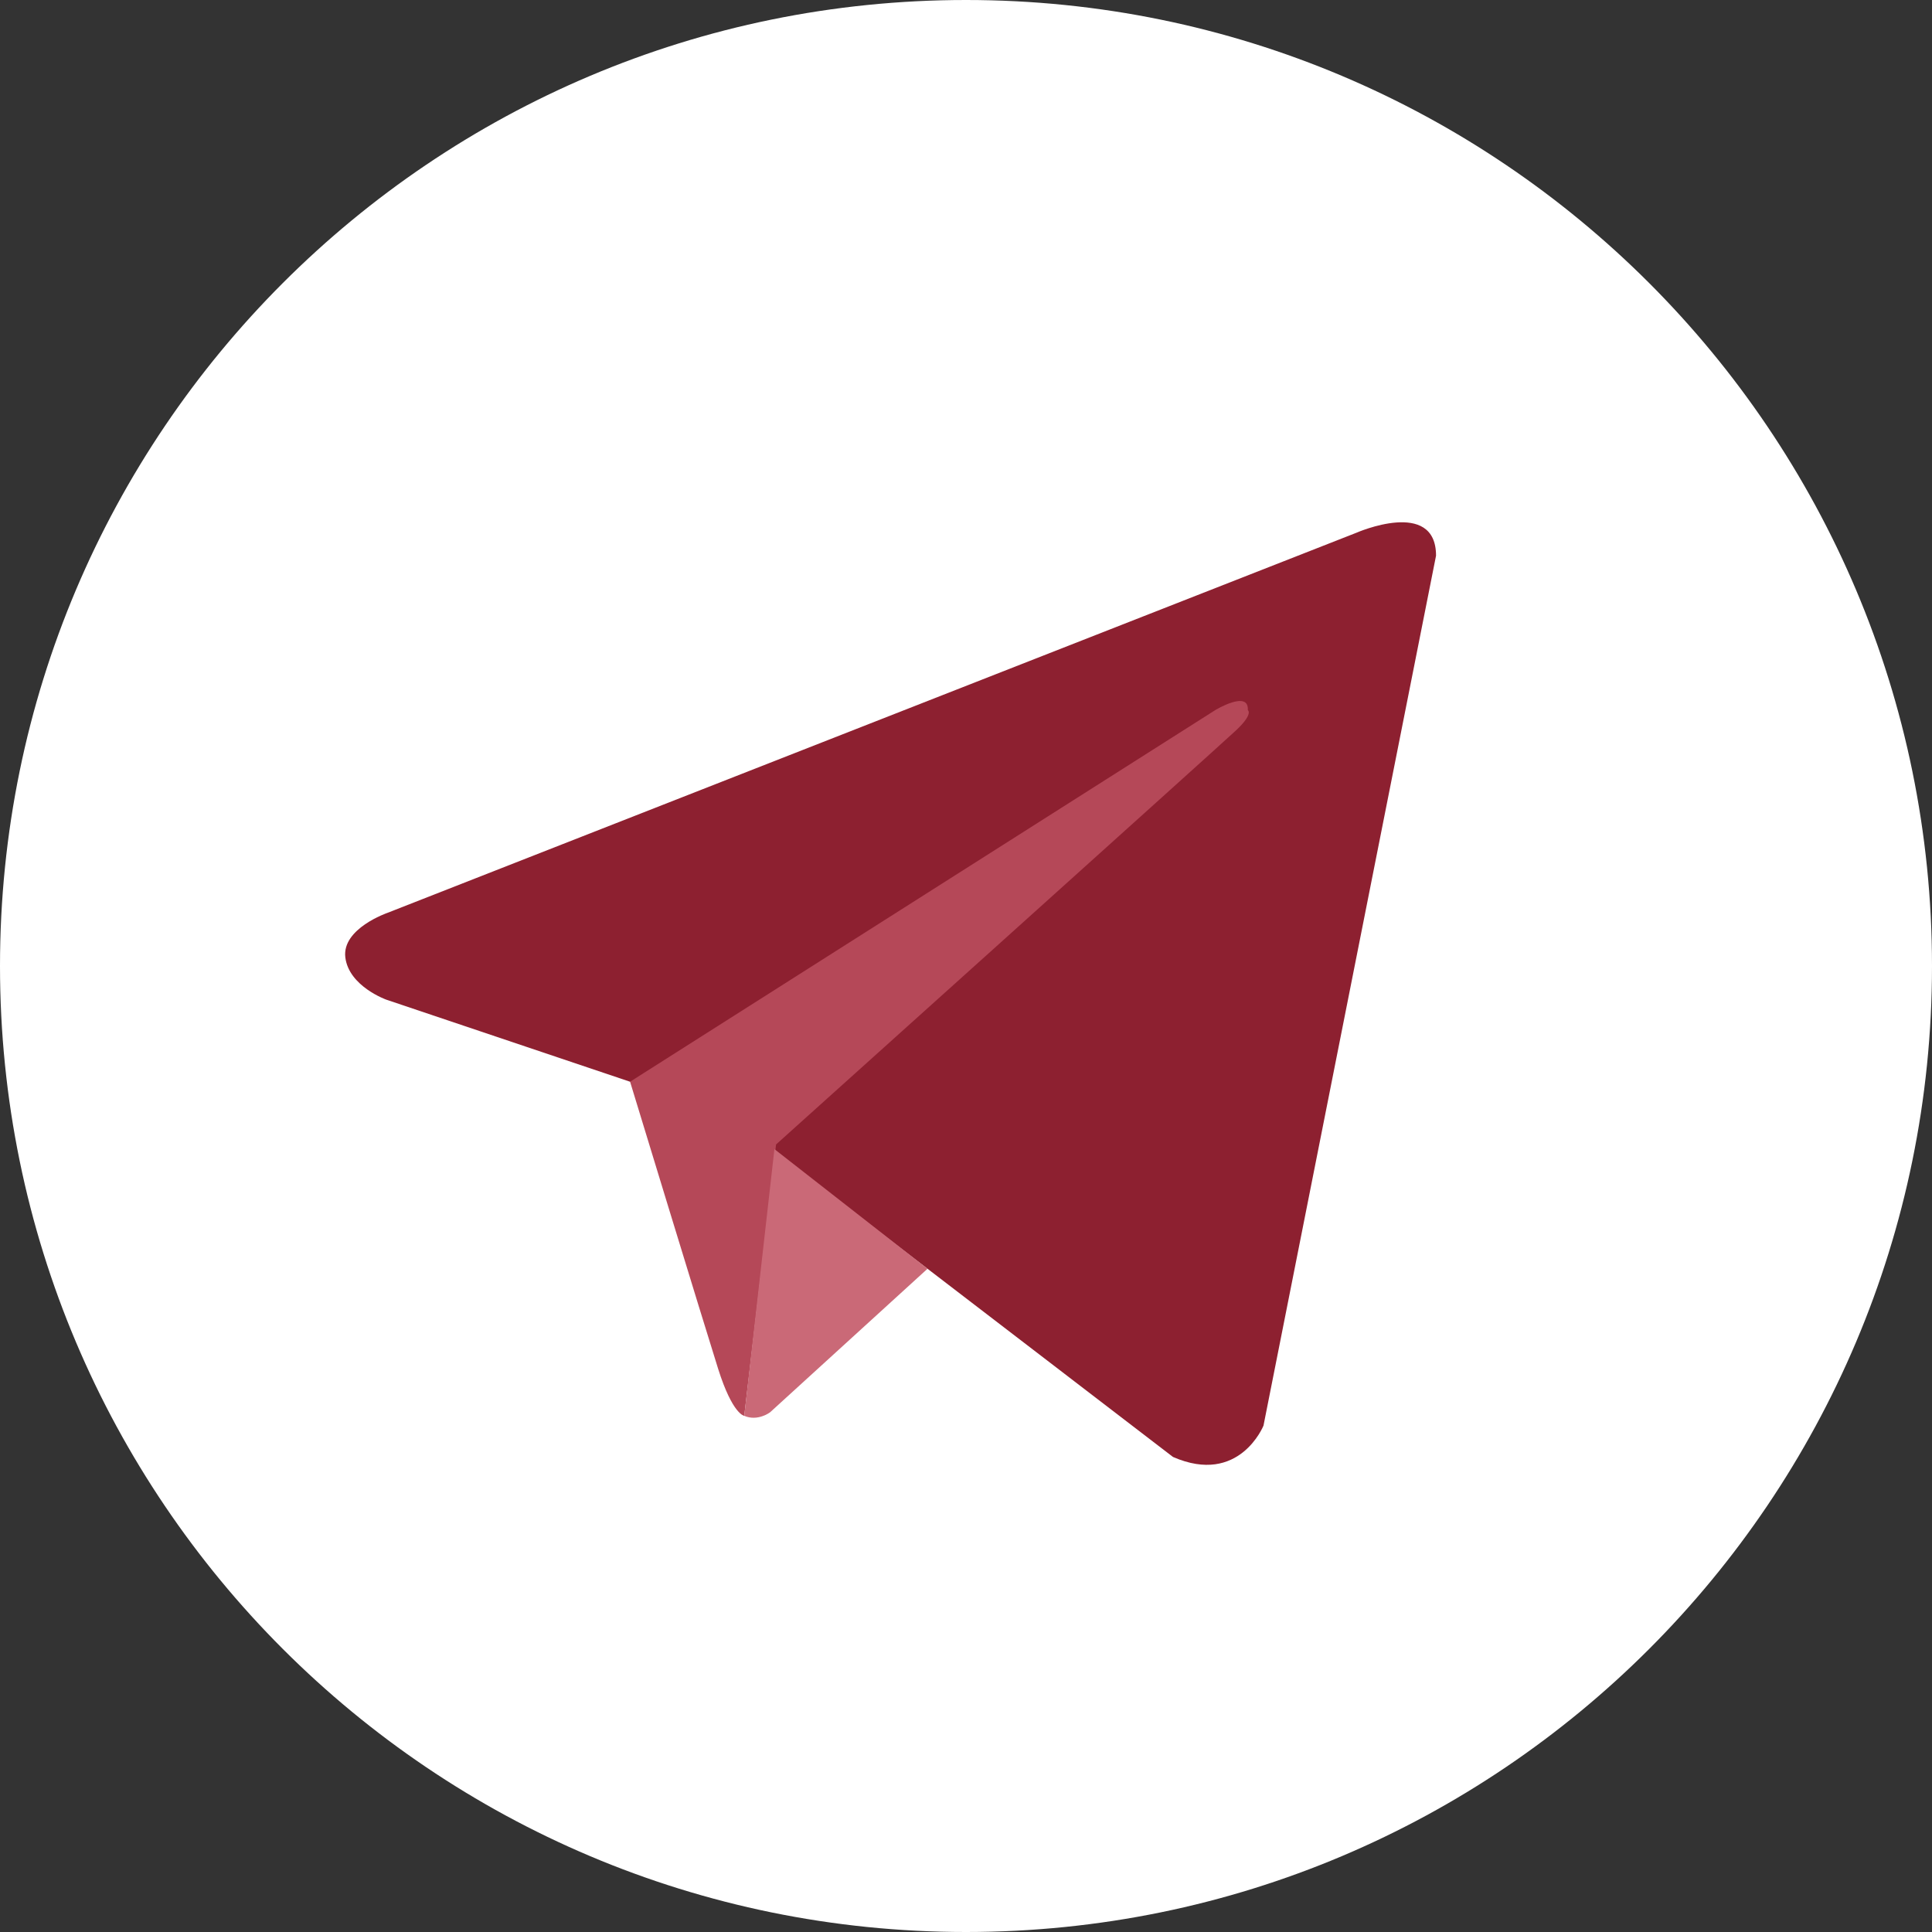
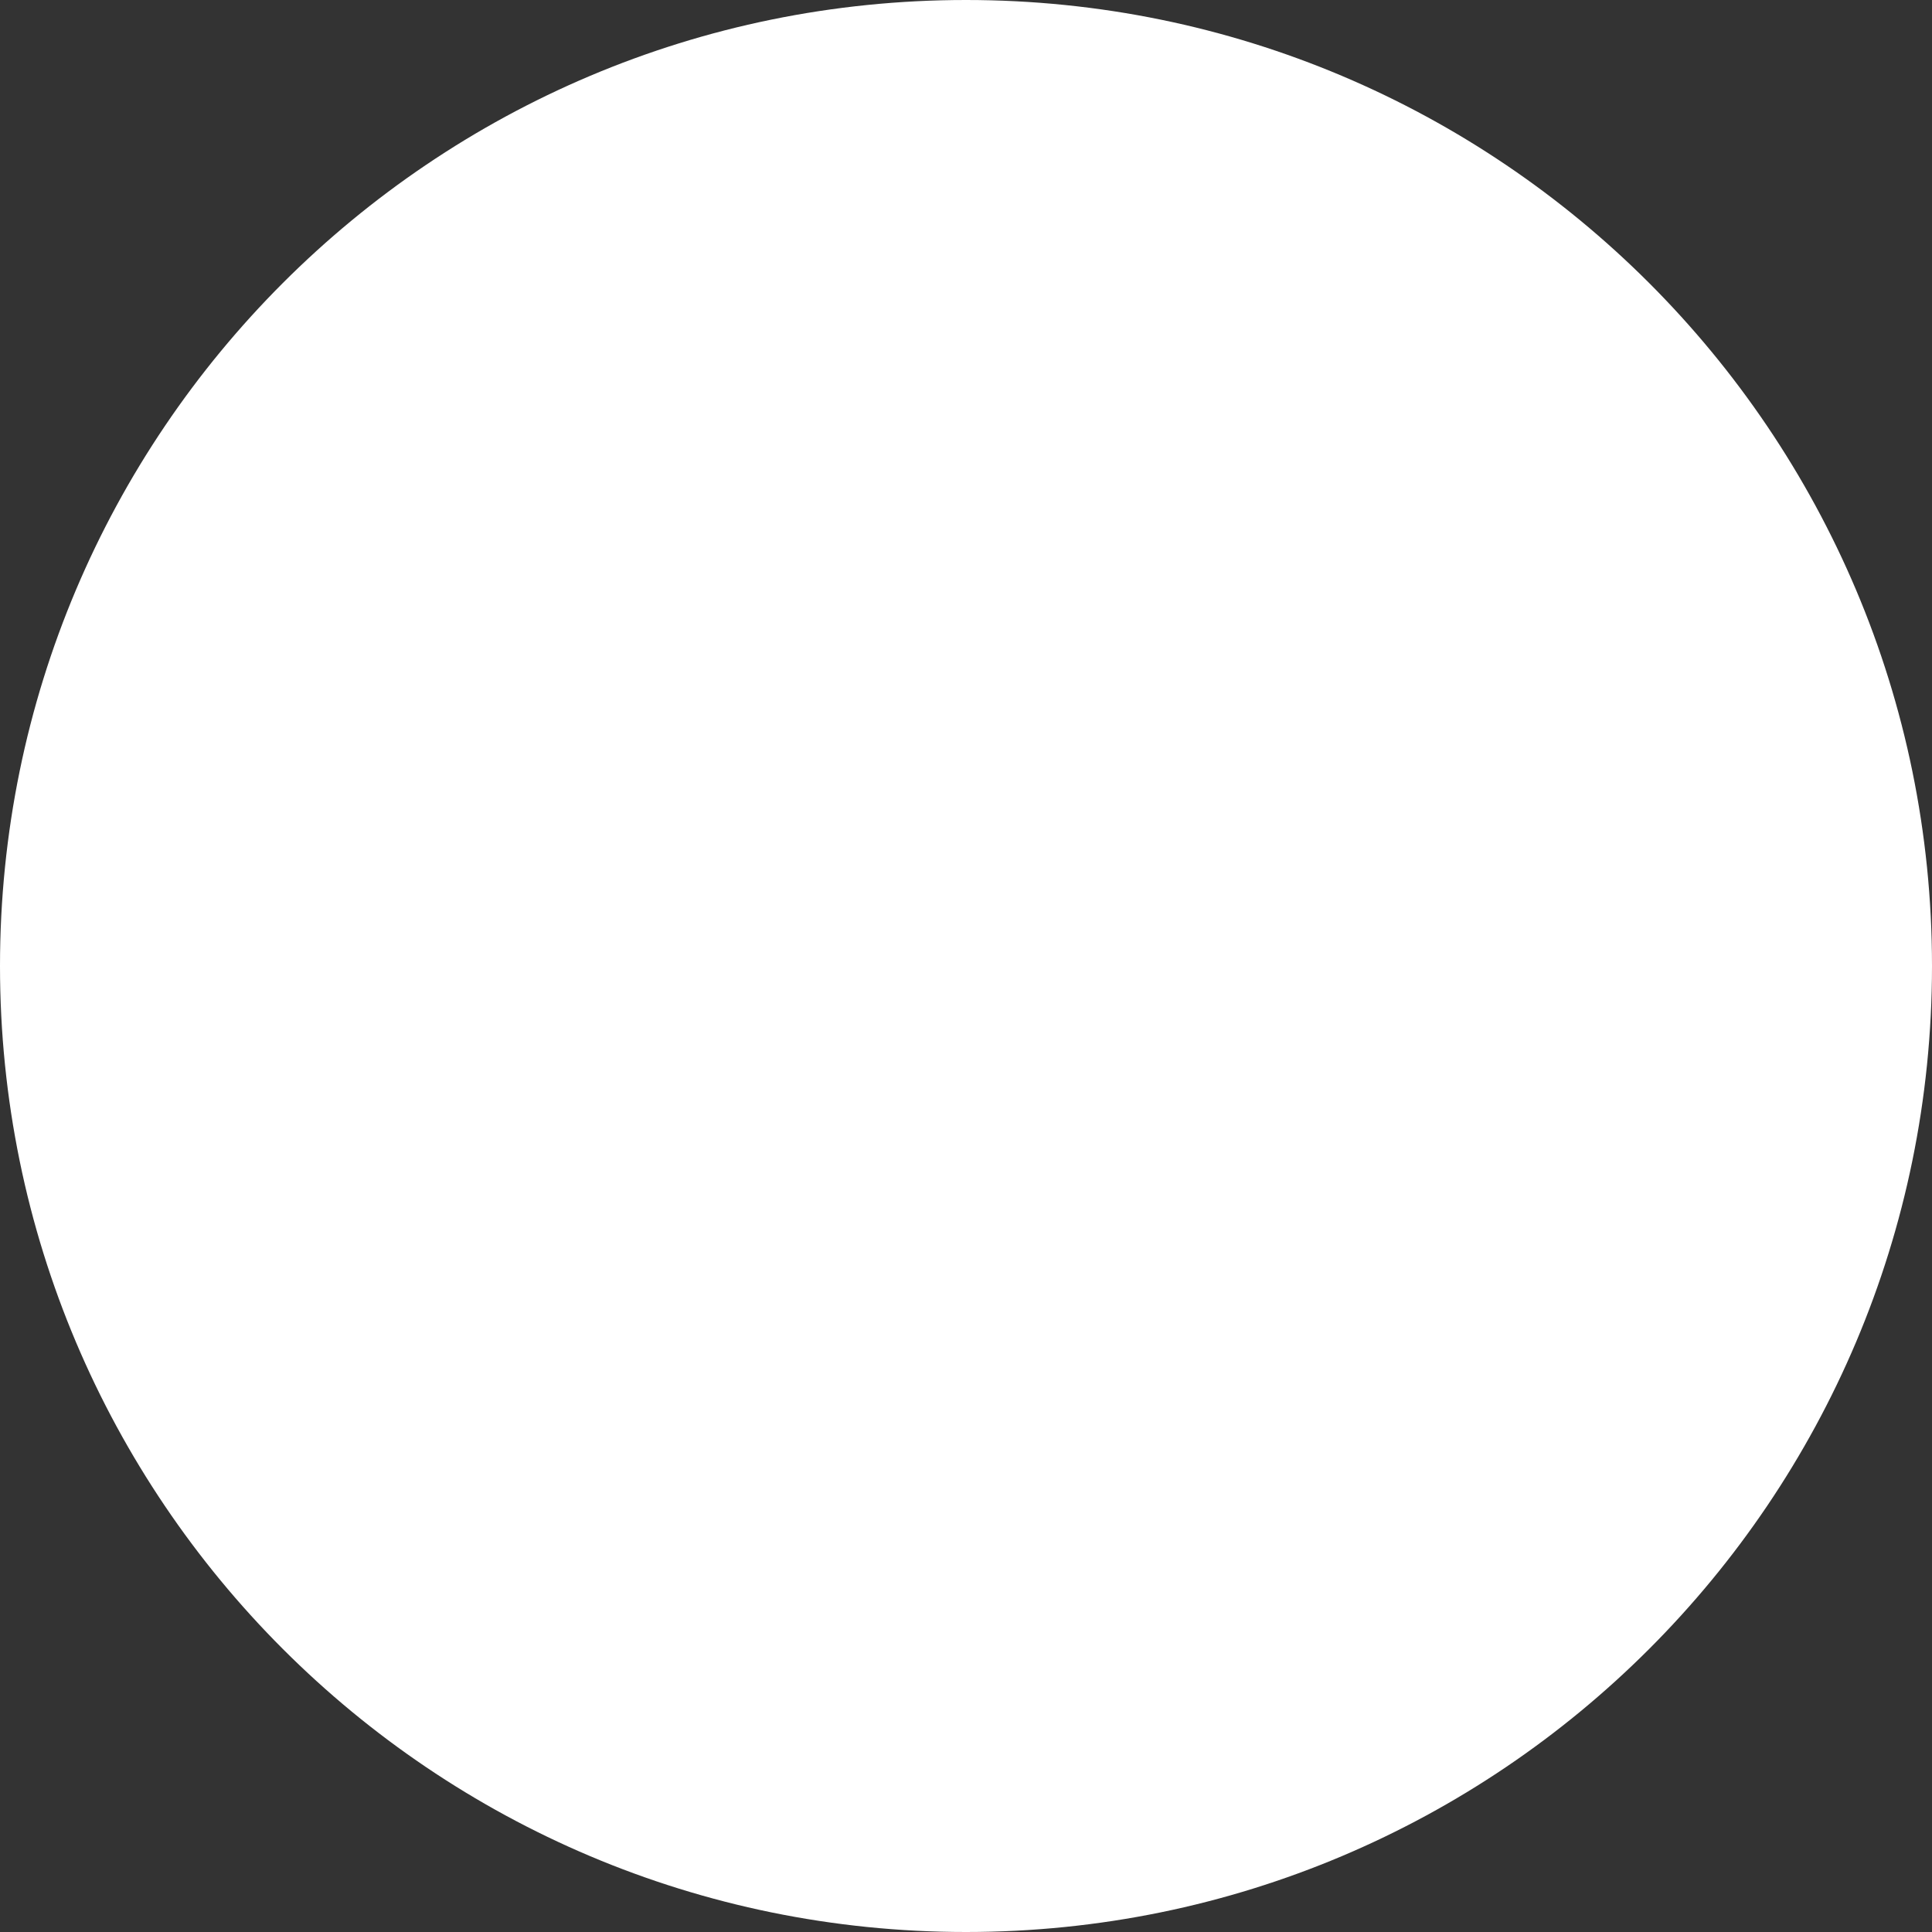
<svg xmlns="http://www.w3.org/2000/svg" width="800" height="800" viewBox="0 0 800 800" fill="none">
  <rect x="0" y="0" width="800" height="800" fill="#333333" stroke="none" />
  <g clip-path="url(#clip0_4920_693)">
    <path d="M400 0C179.084 0 0 179.084 0 400C0 620.916 179.084 800 400 800C620.916 800 800 620.916 800 400C800 179.084 620.916 0 400 0Z" fill="white" />
-     <path d="M594.633 230.097L523.189 590.306C523.189 590.306 513.198 615.287 485.72 603.297L320.851 476.897L260.901 447.922L159.983 413.947C159.983 413.947 144.495 408.453 142.995 396.462C141.498 384.472 160.483 377.978 160.483 377.978L561.658 220.603C561.658 220.603 594.633 206.115 594.633 230.097Z" fill="#8D2030" />
-     <path d="M308.18 586.26C308.18 586.26 303.368 585.81 297.371 566.823C291.377 547.838 260.902 447.92 260.902 447.92L503.205 294.045C503.205 294.045 517.196 285.551 516.696 294.045C516.696 294.045 519.193 295.541 511.699 302.535C504.205 309.532 321.352 473.898 321.352 473.898" fill="#B54858" />
-     <path d="M384.067 525.361L318.855 584.817C318.855 584.817 313.758 588.686 308.18 586.261L320.667 475.82" fill="#CA6977" />
  </g>
  <defs>
    <clipPath id="clip0_4920_693">
      <rect width="800" height="800" fill="white" />
    </clipPath>
  </defs>
</svg>